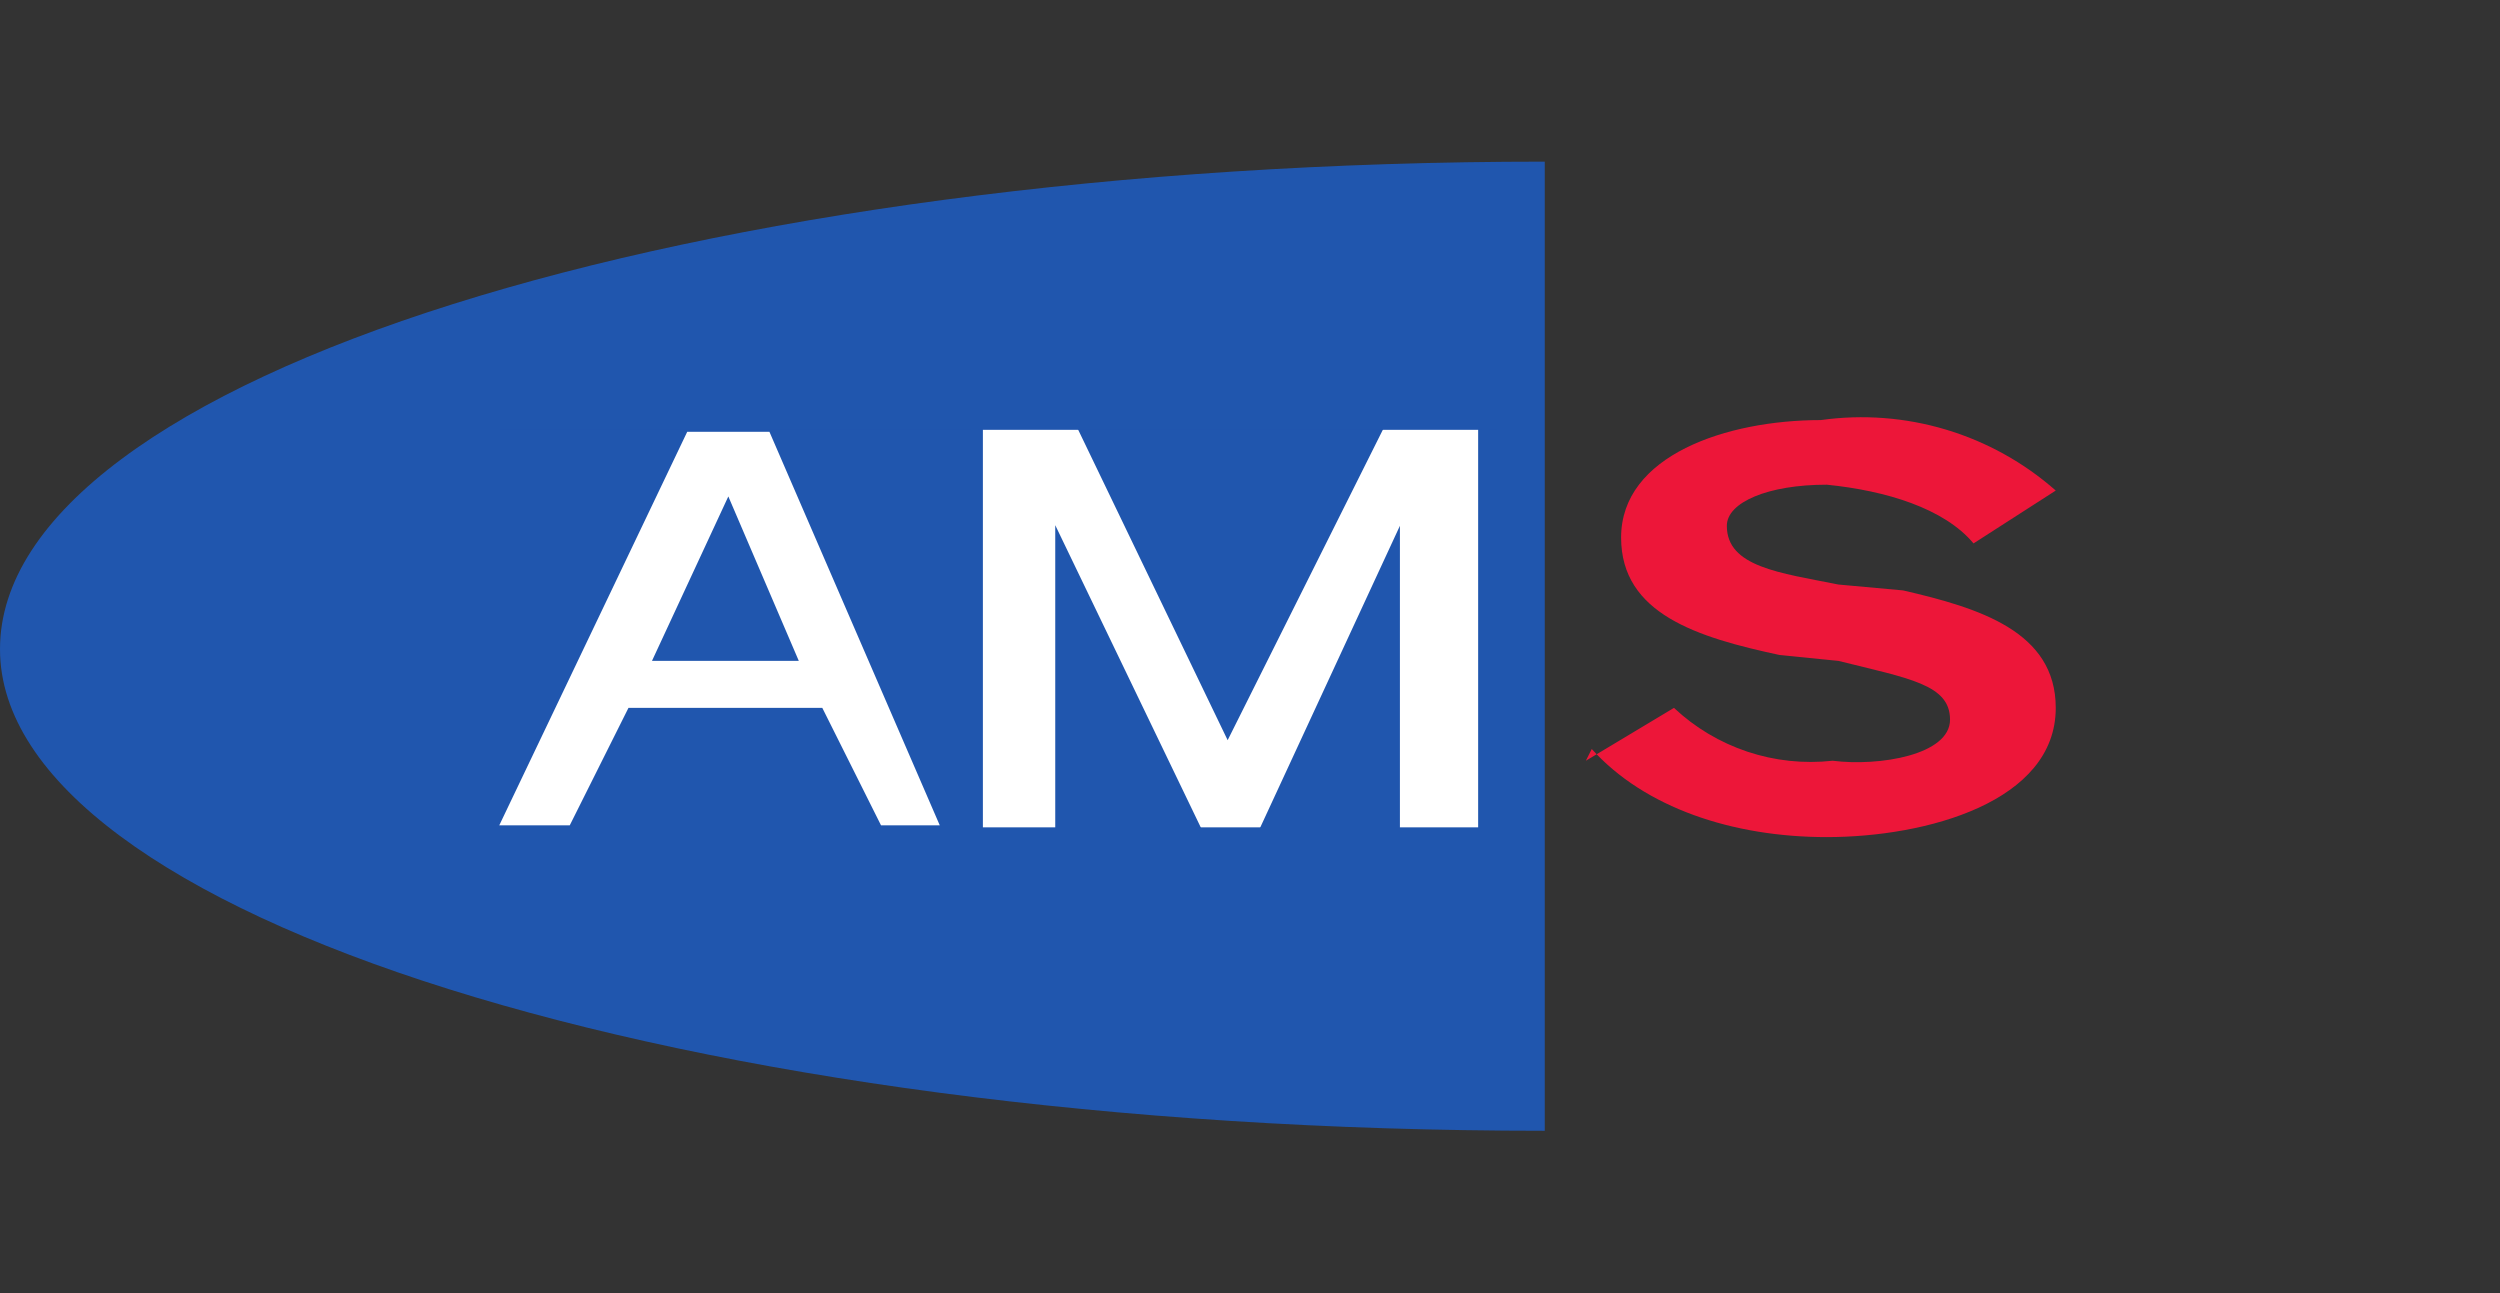
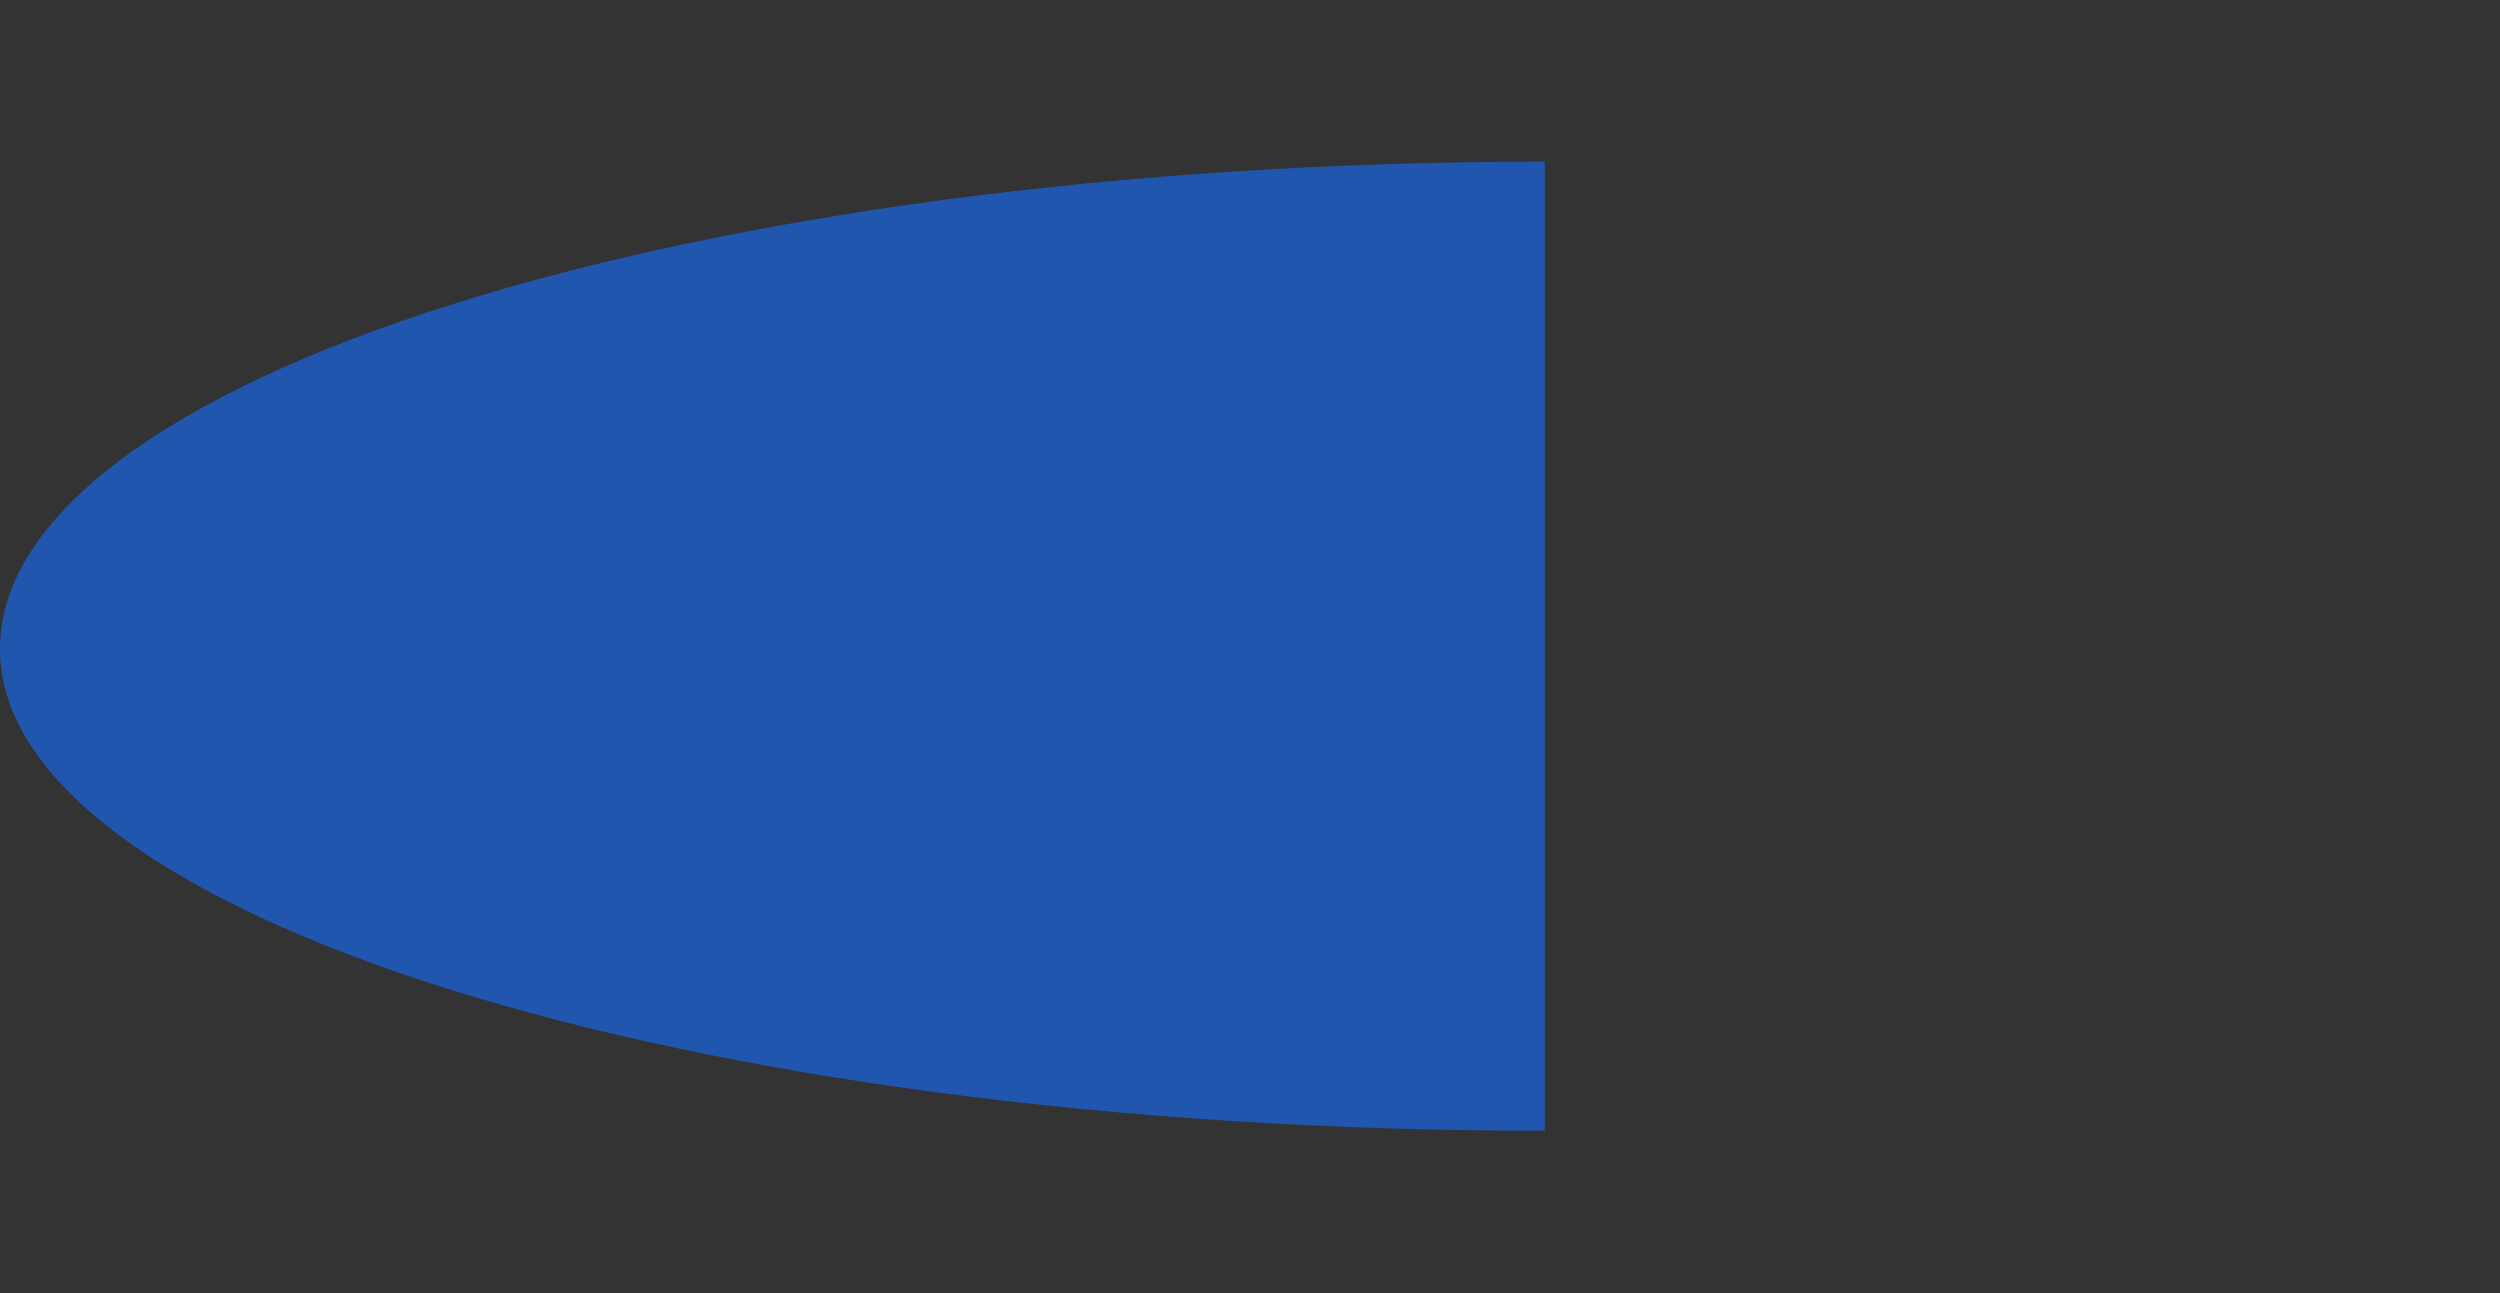
<svg xmlns="http://www.w3.org/2000/svg" width="232" height="120" viewBox="0 0 232 120" fill="none">
  <rect x="0" y="0" width="232" height="120" fill="#333333" stroke="none" />
-   <path d="M147.714 69.507C152.619 74.957 160.795 77.683 169.516 77.683C178.782 77.683 190.774 74.412 190.774 65.691C190.774 58.605 183.688 56.425 176.602 54.79L170.606 54.245C165.156 53.155 160.25 52.61 160.25 48.794C160.25 46.614 164.066 44.979 169.516 44.979C174.967 45.524 180.418 47.159 183.143 50.429L190.774 45.524C187.826 42.926 184.351 40.997 180.588 39.868C176.825 38.739 172.862 38.437 168.971 38.983C160.25 38.983 150.439 42.253 150.439 49.884C150.439 56.97 157.525 59.15 165.156 60.786L170.606 61.331C177.147 62.966 180.963 63.511 180.963 66.781C180.963 70.052 174.422 71.142 170.061 70.597C167.399 70.891 164.705 70.605 162.165 69.758C159.624 68.911 157.297 67.524 155.344 65.691L147.168 70.597L147.714 69.507Z" fill="#ED1639" />
  <path d="M143.353 104.936C63.228 104.936 0 84.769 0 60.241C0 35.167 64.318 15 143.353 15V104.936Z" fill="#2056AE" />
  <path d="M57.232 65.691H79.035Z" fill="#2056AE" />
-   <path d="M57.232 65.691H79.035" stroke="#2056AE" stroke-width="0.72" stroke-miterlimit="3.864" />
-   <path fill-rule="evenodd" clip-rule="evenodd" d="M74.129 61.331H60.503L67.589 46.069L74.129 61.331ZM46.331 76.593H52.872L58.322 65.691H76.31L81.76 76.593H87.211L71.404 40.073H63.773L46.331 76.593Z" fill="white" />
-   <path d="M91.572 76.593H97.567V47.159L111.739 76.593H116.645L130.272 47.159V76.593H136.812V40.073H128.636L113.92 69.507L99.748 40.073H91.572V76.593Z" fill="white" stroke="white" stroke-width="0.72" stroke-miterlimit="3.864" />
-   <path d="M46.331 39.528H138.993ZM45.241 77.138H137.903ZM137.903 34.622V83.678ZM90.482 35.713V84.769Z" fill="black" />
  <path d="M46.331 39.528H138.993M45.241 77.138H137.903M137.903 34.622V83.678M90.482 35.713V84.769" stroke="#2056AE" stroke-width="0.72" stroke-miterlimit="3.864" />
</svg>